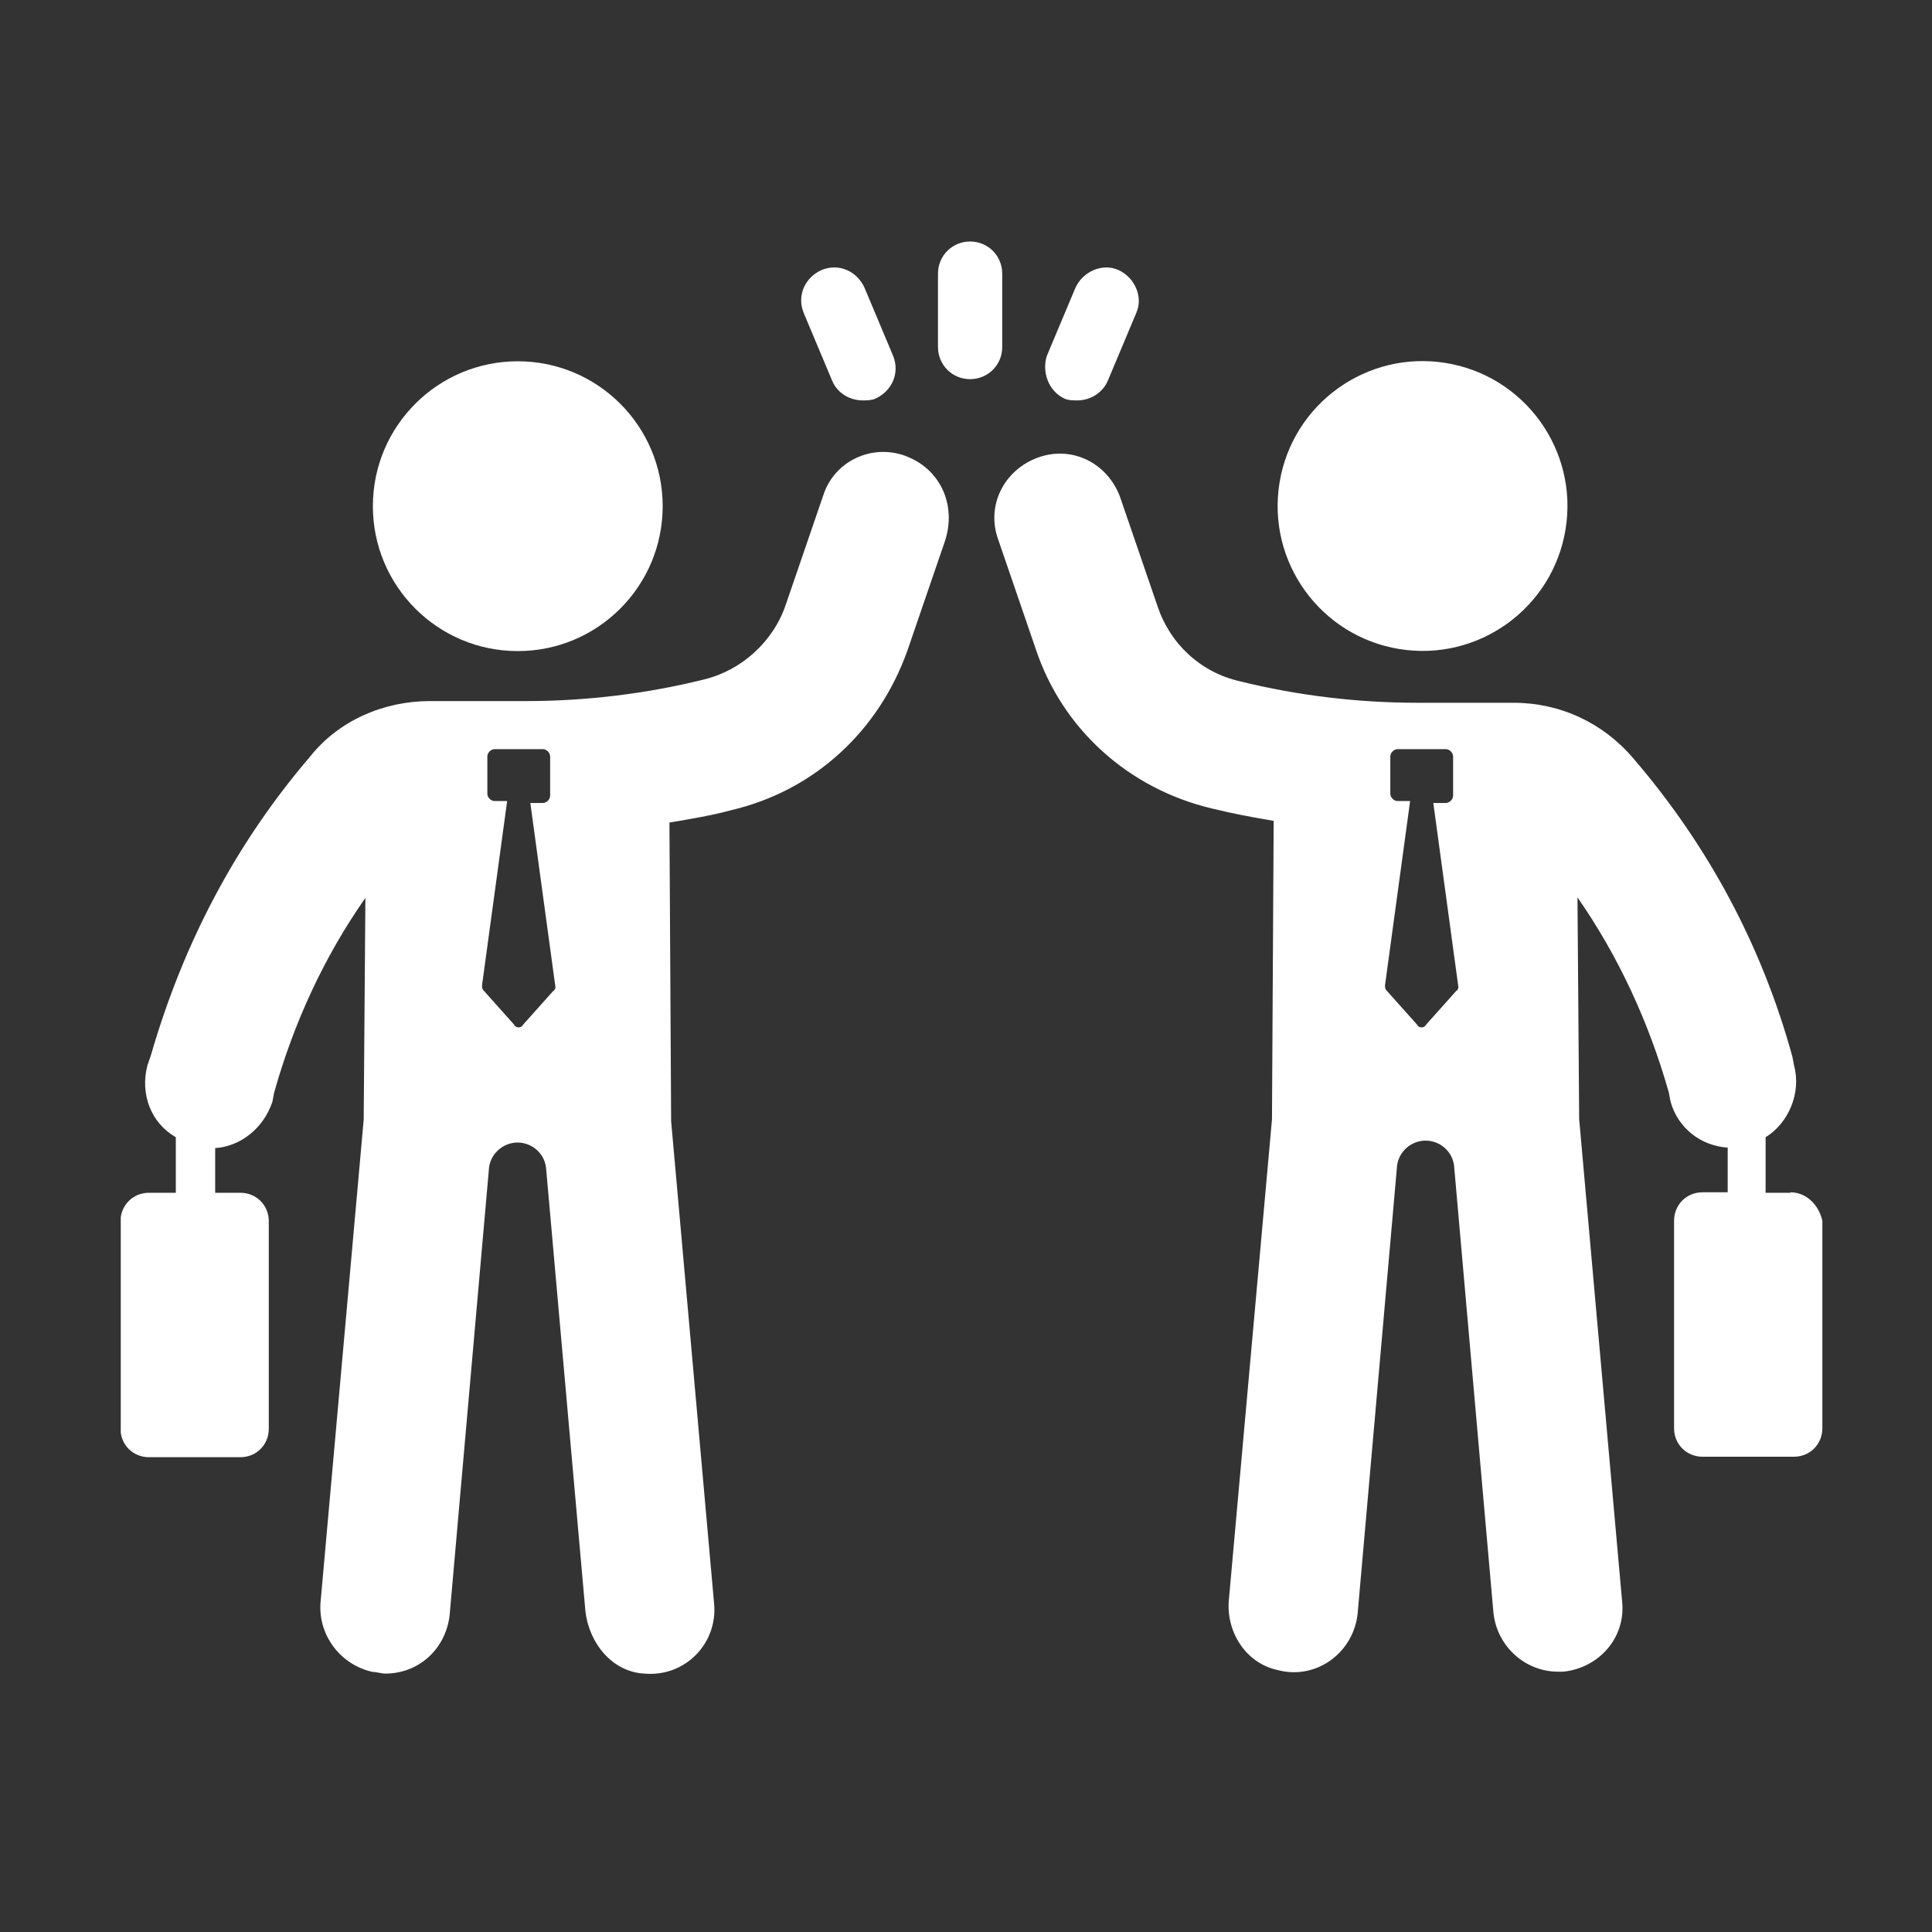
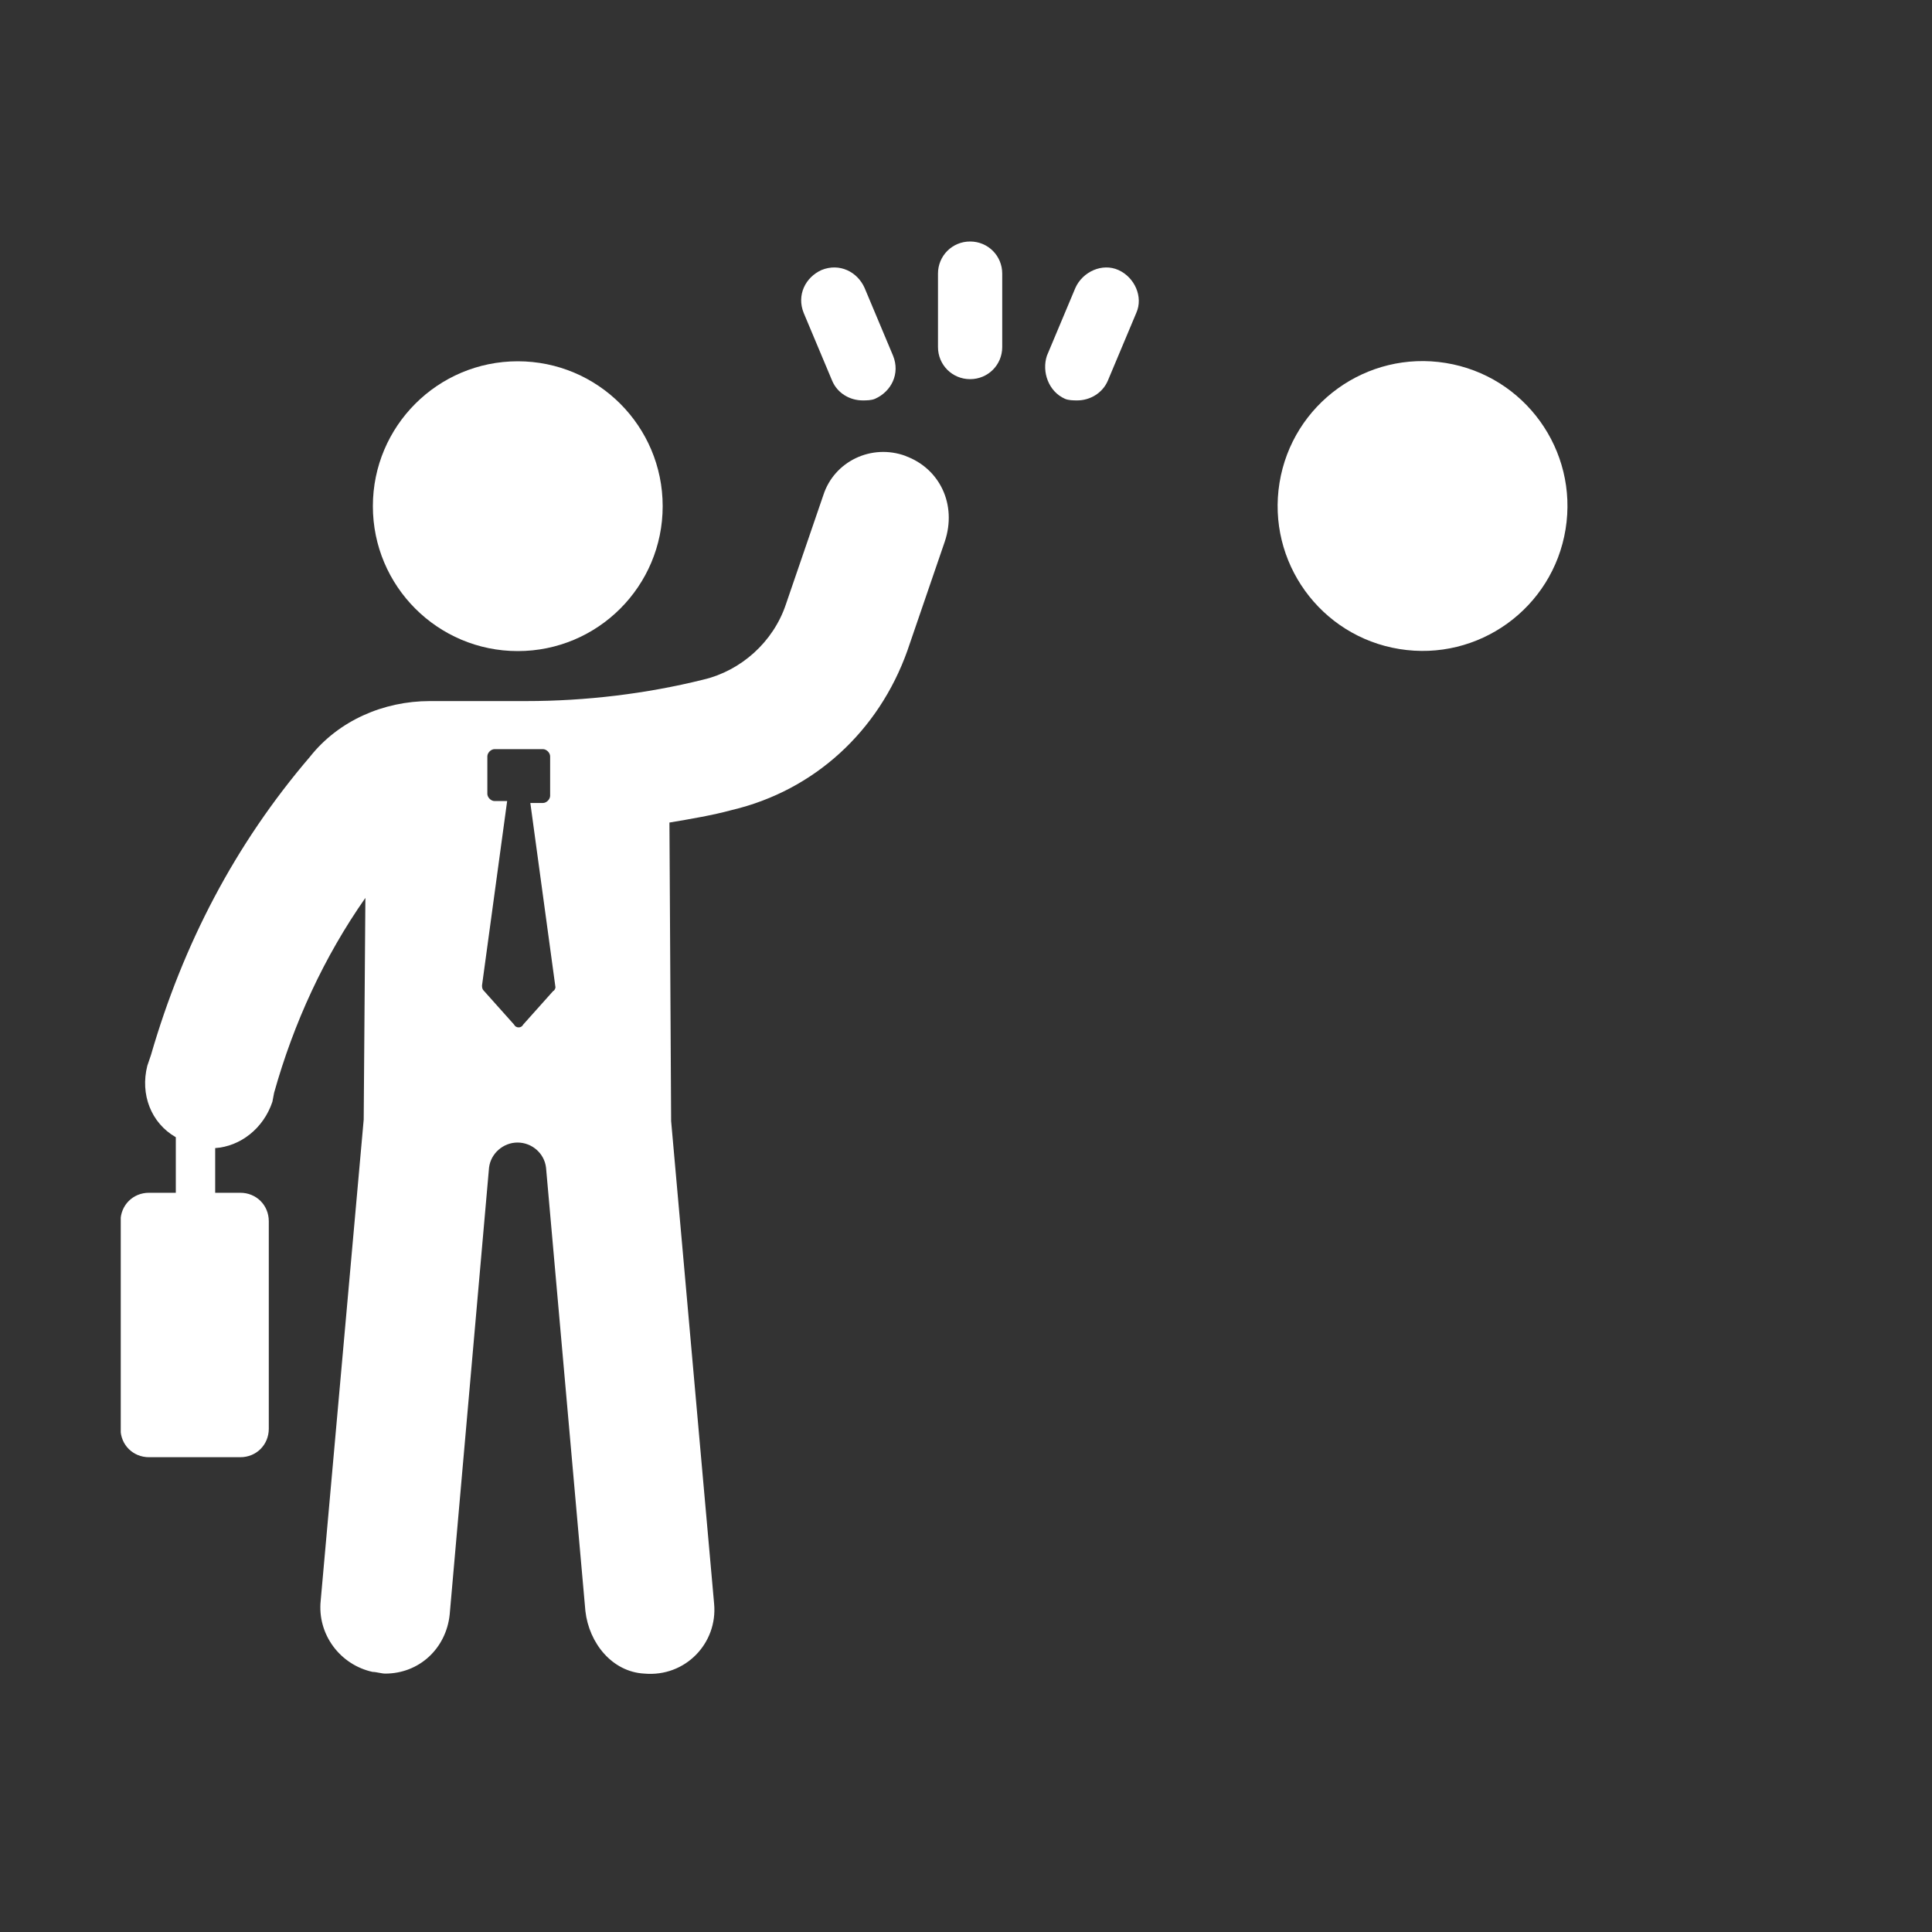
<svg xmlns="http://www.w3.org/2000/svg" width="80" height="80" viewBox="0 0 80 80" fill="none">
  <rect x="0" y="0" width="80" height="80" fill="#333333" stroke="none" />
  <g clip-path="url(#clip0_314_61)">
    <path d="M21.44 26.96C24.754 26.96 27.44 24.274 27.44 20.96C27.44 17.646 24.754 14.96 21.44 14.96C18.127 14.96 15.44 17.646 15.44 20.96C15.44 24.274 18.127 26.96 21.44 26.96Z" fill="white" />
    <path d="M37.5 18.88C36.09 18.36 34.54 19.1 34.09 20.51L32.54 25.03C32.02 26.58 30.69 27.77 29.13 28.14C26.76 28.73 24.24 29.03 21.8 29.03H17.8C15.88 29.03 14.02 29.84 12.84 31.33C9.73 34.96 7.58 39.1 6.25 43.69L6.1 44.13C5.8 45.31 6.25 46.5 7.28 47.09V49.39H6.17C5.5 49.39 4.99 49.91 4.99 50.57V59.16C4.99 59.83 5.51 60.34 6.17 60.34H9.95C10.62 60.34 11.13 59.82 11.13 59.16V50.57C11.13 49.9 10.61 49.39 9.95 49.39H8.91V47.54C9.95 47.47 10.91 46.73 11.28 45.62L11.35 45.25C12.16 42.36 13.42 39.62 15.13 37.18L15.06 46.36L13.28 66.27C13.13 67.68 14.09 68.94 15.43 69.23C15.58 69.23 15.8 69.3 15.95 69.3C17.36 69.3 18.47 68.26 18.62 66.86L20.25 48.35C20.32 47.76 20.84 47.31 21.43 47.31C22.02 47.31 22.54 47.75 22.61 48.35L24.24 66.71C24.39 68.04 25.35 69.23 26.68 69.3C28.38 69.45 29.72 68.04 29.57 66.41L27.79 46.42L27.72 34.06C28.61 33.91 29.5 33.76 30.31 33.54C33.72 32.73 36.38 30.28 37.57 26.95L39.12 22.43C39.64 20.88 38.9 19.39 37.49 18.88H37.5ZM22.92 41.02L21.66 42.43C21.59 42.58 21.36 42.58 21.29 42.43L20.03 41.02C19.96 40.95 19.96 40.87 19.96 40.8L21 33.17H20.48C20.33 33.17 20.18 33.02 20.18 32.87V31.32C20.18 31.17 20.33 31.02 20.48 31.02H22.48C22.63 31.02 22.78 31.17 22.78 31.32V32.95C22.78 33.1 22.63 33.25 22.48 33.25H21.96L23 40.88C23 40.88 23 40.95 22.93 41.03L22.92 41.02Z" fill="white" />
    <path d="M64.827 21.914C65.358 18.643 63.137 15.561 59.866 15.03C56.595 14.499 53.513 16.72 52.982 19.991C52.451 23.262 54.673 26.344 57.944 26.875C61.214 27.406 64.296 25.185 64.827 21.914Z" fill="white" />
-     <path d="M74.15 49.39H73.11V47.09C74.07 46.5 74.59 45.24 74.29 44.13L74.22 43.76C72.96 39.17 70.74 35.02 67.63 31.4C66.37 29.92 64.59 29.1 62.67 29.1H58.67C56.23 29.1 53.71 28.8 51.34 28.21C49.71 27.84 48.45 26.66 47.93 25.1L46.38 20.58C45.86 19.17 44.38 18.43 42.97 18.95C41.56 19.47 40.82 20.95 41.34 22.36L42.89 26.88C44 30.21 46.74 32.65 50.15 33.47C51.04 33.69 51.85 33.84 52.74 33.99L52.67 46.35L50.89 66.19C50.74 67.52 51.56 68.86 52.89 69.15C54.52 69.59 56.07 68.41 56.22 66.78L57.85 48.27C57.92 47.68 58.44 47.23 59.03 47.23C59.62 47.23 60.14 47.67 60.21 48.27L61.84 66.78C61.99 68.19 63.17 69.22 64.51 69.22H64.73C66.21 69.07 67.32 67.81 67.17 66.33L65.39 46.34L65.32 37.16C67.02 39.6 68.28 42.34 69.1 45.23L69.17 45.6C69.47 46.71 70.43 47.45 71.54 47.52V49.37H70.5C69.83 49.37 69.32 49.89 69.32 50.55V59.14C69.32 59.81 69.84 60.32 70.5 60.32H74.28C74.95 60.32 75.46 59.8 75.46 59.14V50.55C75.31 49.88 74.79 49.37 74.13 49.37L74.15 49.39ZM60.31 41.02L59.05 42.43C58.98 42.58 58.75 42.58 58.68 42.43L57.42 41.02C57.35 40.95 57.35 40.87 57.35 40.8L58.39 33.17H57.87C57.72 33.17 57.57 33.02 57.57 32.87V31.32C57.57 31.17 57.72 31.02 57.87 31.02H59.87C60.02 31.02 60.17 31.17 60.17 31.32V32.95C60.17 33.1 60.02 33.25 59.87 33.25H59.35L60.39 40.88C60.39 40.88 60.39 40.95 60.32 41.03L60.31 41.02Z" fill="white" />
    <path d="M34.46 15.77C34.68 16.29 35.2 16.58 35.72 16.58C35.87 16.58 36.09 16.58 36.24 16.51C36.91 16.21 37.28 15.47 36.98 14.73L35.8 11.92C35.5 11.25 34.76 10.88 34.02 11.18C33.35 11.48 32.98 12.22 33.28 12.96L34.46 15.77Z" fill="white" />
    <path d="M44.09 16.51C44.24 16.58 44.46 16.58 44.61 16.58C45.13 16.58 45.65 16.28 45.87 15.77L47.05 12.96C47.35 12.29 46.98 11.48 46.31 11.18C45.64 10.88 44.83 11.25 44.53 11.92L43.35 14.73C43.13 15.4 43.42 16.21 44.09 16.51Z" fill="white" />
    <path d="M41.5 14.37V11.33C41.5 10.59 40.91 10 40.17 10C39.43 10 38.84 10.59 38.84 11.33V14.37C38.84 15.11 39.43 15.7 40.17 15.7C40.91 15.7 41.5 15.11 41.5 14.37Z" fill="white" />
  </g>
  <defs>
    <clipPath id="clip0_314_61">
      <rect width="70.48" height="59.31" fill="white" transform="translate(5 10)" />
    </clipPath>
  </defs>
</svg>